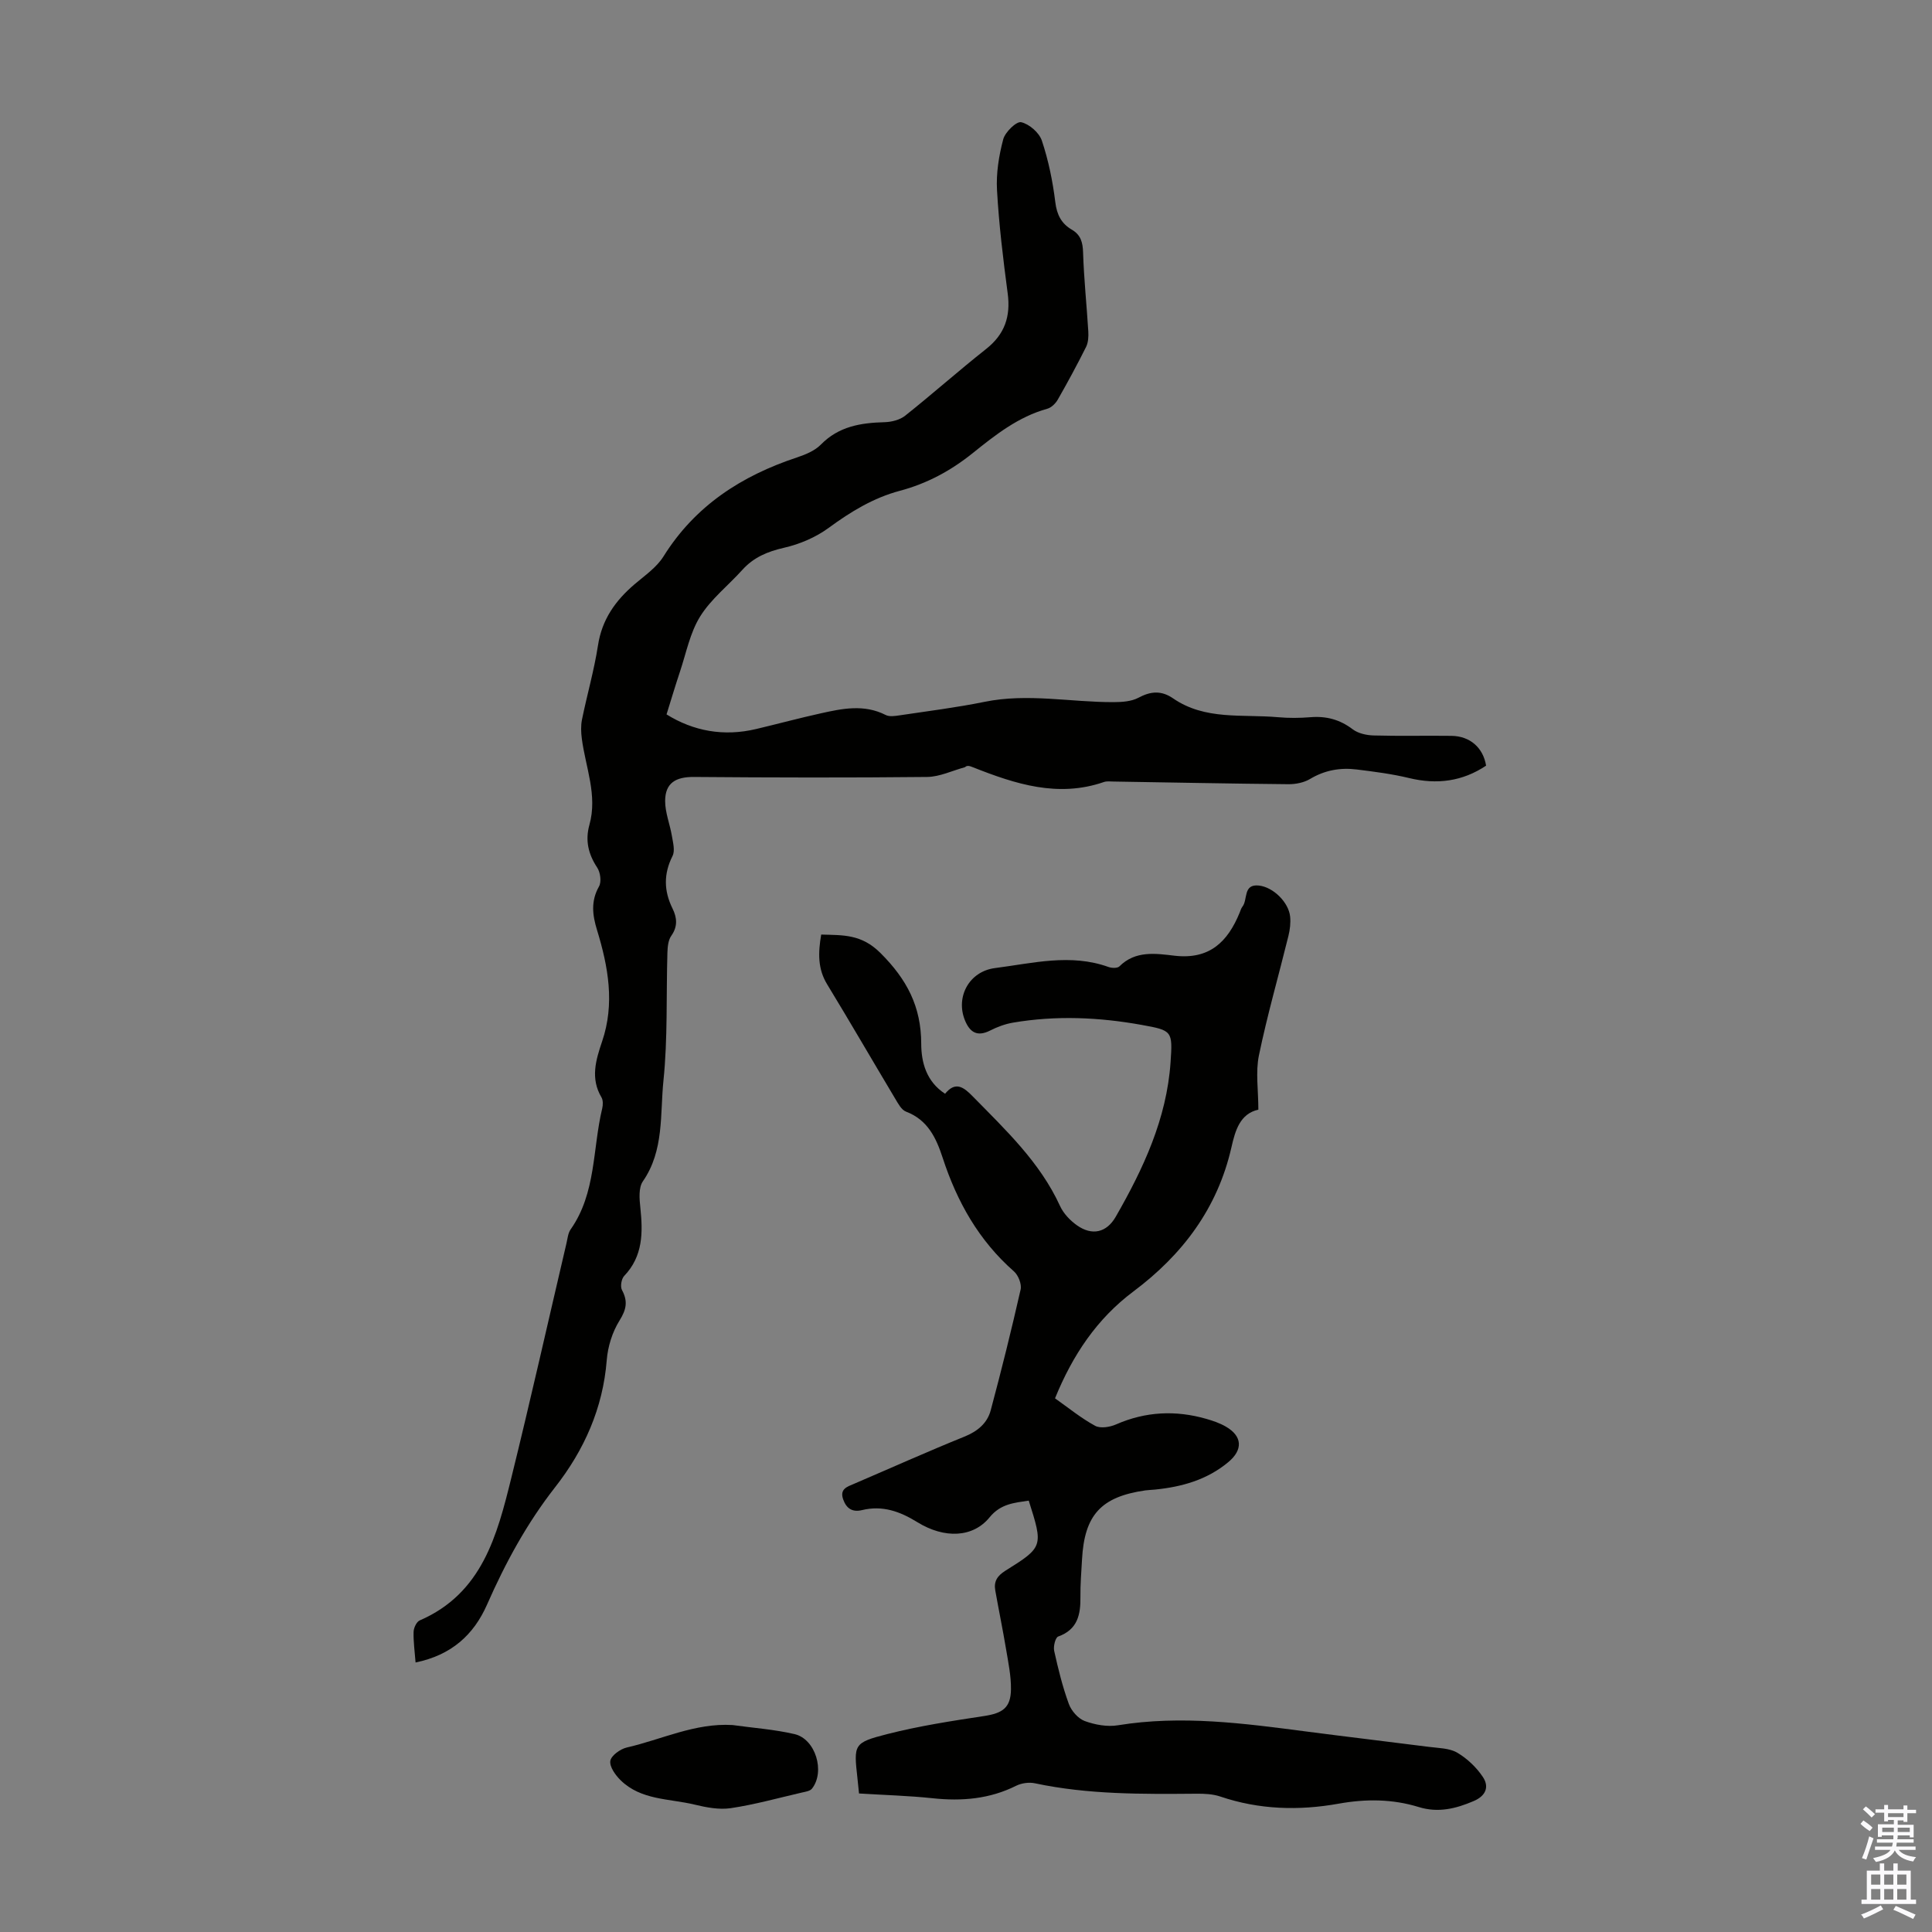
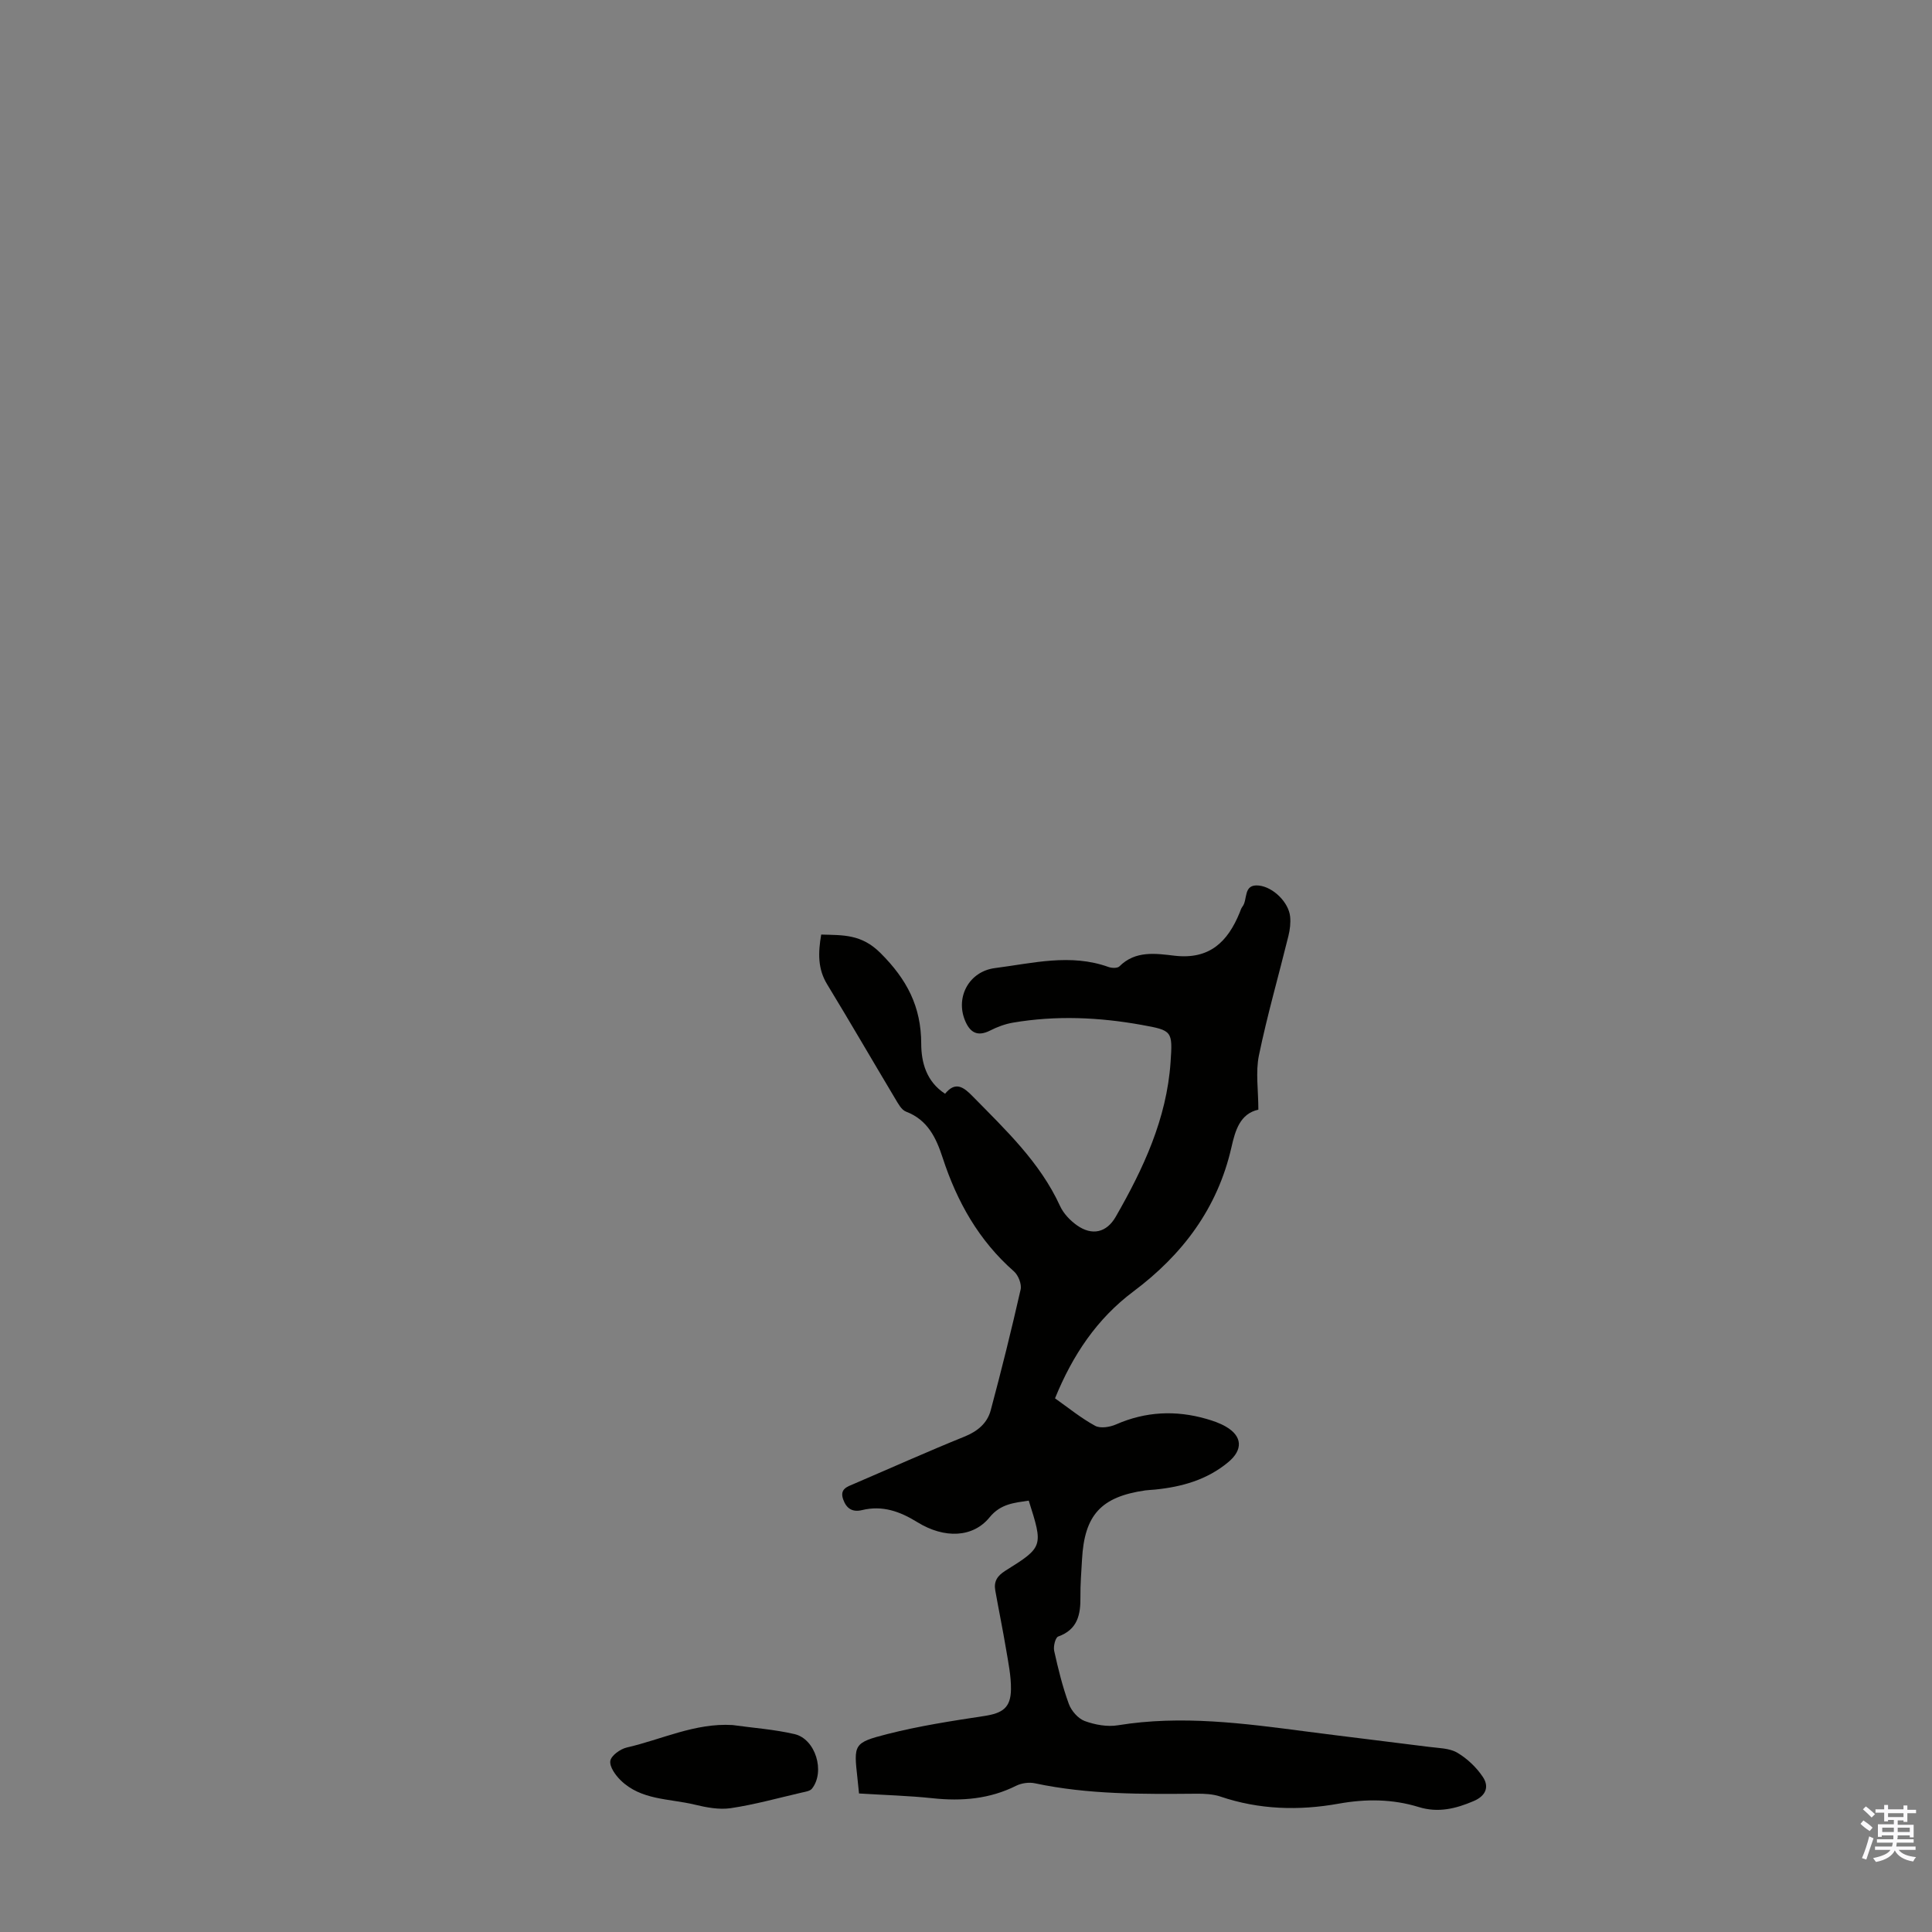
<svg xmlns="http://www.w3.org/2000/svg" enable-background="new 0 0 400 400" viewBox="0 0 400 400">
  <rect x="0" y="0" width="400" height="400" fill="#808080" stroke="none" />
  <g fill="#010100">
-     <path d="m86.04 344.2c-.18-2.35-.47-4.35-.41-6.33.02-.83.6-2.09 1.27-2.38 12.92-5.6 16.01-17.56 18.95-29.46 3.99-16.16 7.63-32.41 11.43-48.62.23-.98.32-2.1.86-2.87 5.31-7.54 4.52-16.66 6.54-25.04.17-.72.2-1.7-.15-2.3-2.33-3.92-1.17-7.74.13-11.58 2.66-7.82 1.27-15.48-1.05-23.06-.96-3.12-1.31-5.99.41-9.04.54-.96.28-2.91-.38-3.9-1.84-2.79-2.51-5.62-1.61-8.84 1.72-6.15-.8-11.92-1.57-17.85-.17-1.29-.22-2.67.03-3.93 1.05-5.15 2.52-10.22 3.32-15.4.82-5.34 3.6-9.24 7.55-12.62 2.12-1.81 4.58-3.49 6.01-5.78 6.56-10.51 16.16-16.69 27.63-20.49 1.76-.59 3.69-1.38 4.95-2.66 3.7-3.78 8.26-4.51 13.19-4.64 1.45-.04 3.16-.47 4.26-1.34 5.67-4.51 11.1-9.34 16.78-13.83 3.85-3.04 5.09-6.74 4.45-11.51-.94-7.09-1.81-14.22-2.21-21.36-.2-3.5.39-7.14 1.29-10.54.4-1.49 2.74-3.75 3.71-3.53 1.68.38 3.74 2.17 4.29 3.83 1.37 4.1 2.25 8.42 2.78 12.73.32 2.61 1.26 4.43 3.42 5.69 1.85 1.08 2.27 2.62 2.33 4.74.17 5.45.75 10.88 1.08 16.32.06 1.06 0 2.28-.45 3.2-1.85 3.7-3.82 7.34-5.87 10.93-.46.8-1.33 1.66-2.18 1.89-6 1.66-10.76 5.43-15.45 9.2-4.53 3.64-9.46 6.29-15.05 7.78-5.49 1.46-10.17 4.32-14.74 7.67-2.68 1.97-6.01 3.39-9.26 4.13-3.42.78-6.29 1.98-8.63 4.58-2.91 3.23-6.48 6.02-8.73 9.64-2.1 3.37-2.89 7.57-4.18 11.43-.95 2.84-1.8 5.71-2.78 8.85 5.57 3.46 11.83 4.63 18.58 3.02 4.45-1.06 8.88-2.25 13.35-3.24 4.48-1 8.98-1.93 13.44.34.78.4 1.96.21 2.91.07 5.86-.88 11.75-1.61 17.55-2.79 8.95-1.83 17.83.09 26.75.06 1.72-.01 3.66-.13 5.12-.91 2.55-1.37 4.76-1.53 7.16.12 6.64 4.59 14.38 3.25 21.74 3.91 2.22.2 4.49.18 6.71 0 3.27-.27 6.09.48 8.75 2.5 1.13.86 2.86 1.24 4.34 1.28 5.37.15 10.74.01 16.12.08 3.82.05 6.55 2.44 7.16 6.17-4.9 3.27-10.18 3.96-15.93 2.57-3.56-.86-7.24-1.33-10.88-1.78-3.39-.42-6.61.15-9.64 1.97-1.26.75-2.96 1.09-4.45 1.08-12.08-.11-24.16-.36-36.24-.55-.67-.01-1.39-.11-1.99.1-9.51 3.28-18.32.42-27.07-3.04-.62-.24-1.22-.51-1.69-.03-2.61.7-5.22 1.99-7.84 2.02-16.09.17-32.18.13-48.27 0-3.76-.03-5.95 1.23-5.97 4.95-.01 2.42.99 4.83 1.4 7.27.23 1.37.68 3.05.13 4.14-1.87 3.72-1.8 7.23 0 10.88.93 1.89 1.11 3.71-.26 5.65-.64.9-.76 2.3-.8 3.48-.26 8.84.08 17.73-.82 26.5-.72 6.99.17 14.45-4.26 20.85-.92 1.33-.72 3.67-.52 5.49.54 5.13.55 10.01-3.35 14.1-.58.61-.84 2.2-.46 2.91 1.26 2.34.92 4.04-.51 6.33-1.48 2.37-2.42 5.38-2.64 8.19-.79 9.97-4.68 18.64-10.71 26.34-5.84 7.47-10.29 15.67-14.08 24.29-2.78 6.28-7.38 10.44-14.79 11.97z" />
    <path d="m177.85 371.32c-.14-1.34-.22-2.23-.32-3.11-.78-7.06-.86-7.39 6.18-9.19 6.58-1.68 13.35-2.72 20.07-3.74 3.79-.58 5.49-1.7 5.53-5.54.03-2.75-.55-5.53-1.01-8.27-.68-4.07-1.52-8.12-2.24-12.19-.33-1.85.4-3.01 2.08-4.07 7.88-4.92 7.86-5.04 4.85-14.52-2.98.45-5.81.64-8.1 3.45-3.41 4.2-9.31 4.5-14.98 1-3.59-2.22-7.21-3.52-11.43-2.49-1.98.48-3.23-.31-3.9-2.19-.79-2.19.82-2.65 2.28-3.27 7.6-3.26 15.15-6.65 22.81-9.75 2.73-1.1 4.73-2.77 5.45-5.46 2.22-8.29 4.29-16.63 6.19-25 .25-1.11-.48-2.96-1.38-3.75-7.28-6.39-11.8-14.44-14.76-23.52-1.34-4.1-3.08-7.85-7.59-9.56-.97-.37-1.66-1.72-2.28-2.75-4.7-7.86-9.29-15.79-14.05-23.61-1.97-3.23-1.87-6.53-1.23-10.3 4.52.14 8.33-.12 12.28 3.83 5.48 5.47 8.42 11.09 8.43 18.78.01 3.82 1.04 7.82 4.94 10.35 2.16-2.66 3.86-1.37 5.73.55 6.81 6.95 13.92 13.62 18.08 22.71.71 1.54 2.07 2.97 3.48 3.97 3.13 2.22 6.15 1.54 8.05-1.78 5.71-9.95 10.53-20.26 11.34-31.94.45-6.52.36-6.62-5.96-7.76-8.86-1.6-17.77-1.99-26.68-.47-1.62.28-3.24.88-4.71 1.63-2.69 1.36-4.22.36-5.23-2.14-1.96-4.85.91-10.11 6.23-10.79 7.81-1 15.64-3.06 23.52-.22.67.24 1.83.27 2.24-.13 3.33-3.34 7.58-2.66 11.42-2.21 7.26.84 11.01-2.89 13.48-8.92.17-.41.29-.88.56-1.22 1.17-1.45.08-4.73 3.4-4.39 2.98.31 6.19 3.47 6.49 6.44.13 1.3-.04 2.69-.35 3.97-2.03 8.25-4.39 16.43-6.11 24.74-.72 3.47-.12 7.22-.12 11.25-3.79.85-4.78 4.28-5.58 7.82-2.87 12.6-10.12 22.21-20.3 29.83-7.56 5.66-12.58 13.18-16.22 22.12 2.79 1.97 5.4 4.11 8.31 5.69 1.09.59 3.05.27 4.33-.29 6.12-2.68 12.33-2.97 18.68-1.15 1.39.4 2.8.88 4.04 1.6 3.46 1.99 3.58 4.82.5 7.37-4.4 3.66-9.6 5.11-15.15 5.67-.67.07-1.34.08-2.01.17-9.17 1.32-12.61 5.07-13.11 14.31-.14 2.57-.36 5.14-.33 7.71.05 3.68-.56 6.79-4.61 8.24-.58.21-1.03 2.05-.82 2.98.82 3.7 1.73 7.42 3.03 10.97.52 1.43 1.92 3.03 3.29 3.54 2.13.78 4.66 1.24 6.87.88 13.14-2.14 26.1-.4 39.09 1.3 8.43 1.1 16.87 2.09 25.3 3.17 1.99.26 4.23.25 5.86 1.2 2.07 1.22 4 3.05 5.33 5.06 1.3 1.97.66 3.86-1.92 4.96-3.71 1.59-7.36 2.48-11.37 1.24-5.45-1.68-10.96-1.71-16.58-.7-8.26 1.48-16.46 1.25-24.52-1.48-1.54-.52-3.3-.6-4.96-.58-11.19.09-22.38.19-33.42-2.16-1.21-.26-2.76-.04-3.87.51-5.5 2.75-11.25 3.23-17.27 2.59-4.96-.53-9.99-.66-15.27-.99z" />
    <path d="m151.65 357.15c4.29.6 8.66.9 12.86 1.88 4.35 1.02 6.37 7.78 3.6 11.29-.4.51-1.36.64-2.1.81-4.89 1.13-9.75 2.49-14.7 3.23-2.42.36-5.08-.15-7.52-.74-5.23-1.26-11.07-.89-15.3-5.04-1.07-1.05-2.31-2.78-2.13-4 .16-1.09 2.05-2.46 3.38-2.77 7.25-1.66 14.15-5.12 21.91-4.66z" />
  </g>
  <path d="m385.2 377.6.6-.7c.6.4 1.3.9 1.9 1.5l-.6.7c-.8-.5-1.4-1-1.9-1.5zm.3 7.1c.6-1.4 1.1-2.9 1.5-4.5.3.1.6.3.9.4-.5 1.4-1 2.9-1.5 4.4zm.2-10.1.6-.6c.7.5 1.3 1.1 1.9 1.6l-.7.7c-.6-.6-1.2-1.2-1.8-1.7zm8.4-.8h.8v.9h1.8v.7h-1.8v1.8h-.8v-.3h-1.2v.9h3.3v2.6h-.8v-.4h-2.5c0 .3 0 .6-.1.8h3.4v.7h-3.5c0 .3-.1.6-.1.8h4v.7h-3.5c.7.9 1.9 1.3 3.6 1.5-.2.2-.4.5-.6.9-1.9-.3-3.2-1.1-3.8-2.3-.5 1.1-1.8 2-3.9 2.4-.2-.3-.4-.5-.6-.8 1.9-.4 3.1-.9 3.6-1.7h-3.2v-.7h3.5c.1-.2.1-.5.2-.8h-3.3v-.7h3.4c0-.2 0-.5 0-.8h-2.4v.3h-.8v-2.6h3.3v-.9h-1.2v.3h-.8v-1.8h-1.8v-.7h1.8v-.9h.8v.9h3.2zm-4.4 5.5h2.4c0-.3 0-.6 0-.9h-2.4zm1.2-3.1h3.2v-.8h-3.2zm4.4 2.2h-2.4v.9h2.5v-.9z" fill="#fbfafc" />
-   <path d="m389.2 385.8h.9v1.5h1.9v-1.5h.9v1.5h2.7v6h1.1v.9h-11.3v-.9h1.1v-6h2.7zm.2 8.7.5.8c-1.2.6-2.5 1.3-4 1.9-.2-.3-.3-.6-.6-.8 1.6-.6 3-1.3 4.1-1.9zm-2-4.3h1.9v-2.1h-1.9zm0 3.1h1.9v-2.2h-1.9zm2.7-3.1h1.9v-2.1h-1.9zm0 3.1h1.9v-2.2h-1.9zm2.4 1.3c1.4.6 2.7 1.2 4.1 1.8l-.5.9c-1.5-.7-2.8-1.4-4.1-1.9zm2.2-6.5h-1.9v2.1h1.9zm-1.9 5.2h1.9v-2.2h-1.9z" fill="#fbfafc" />
</svg>